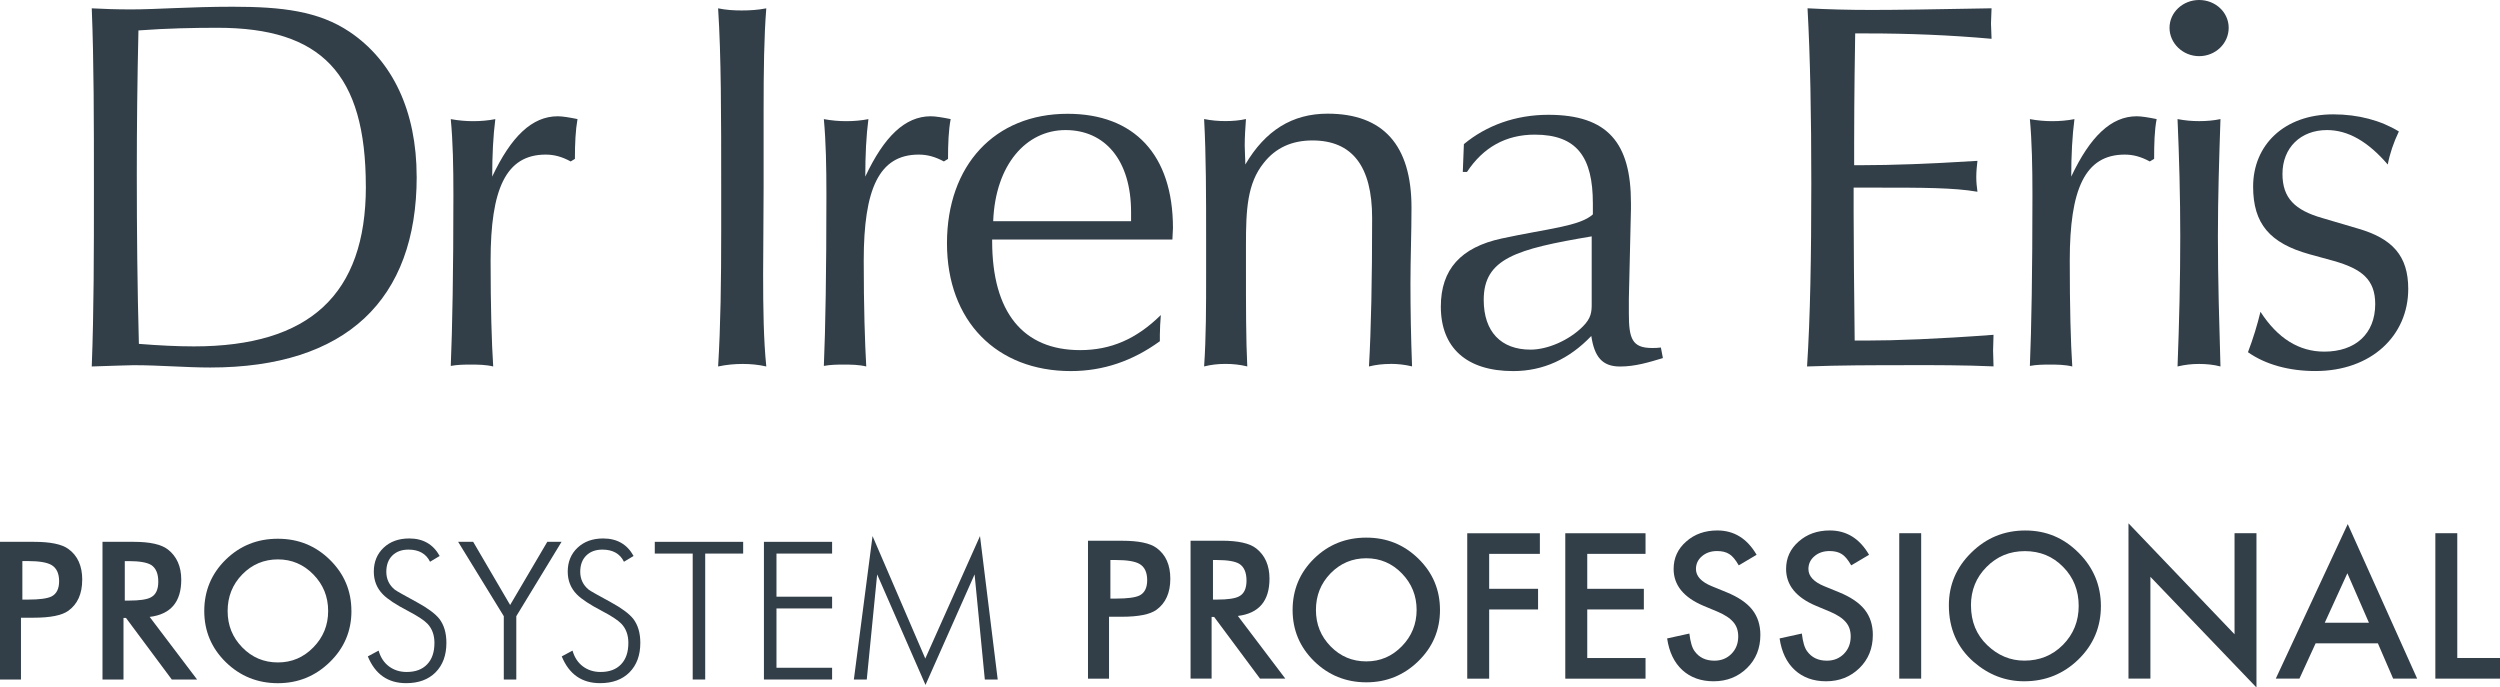
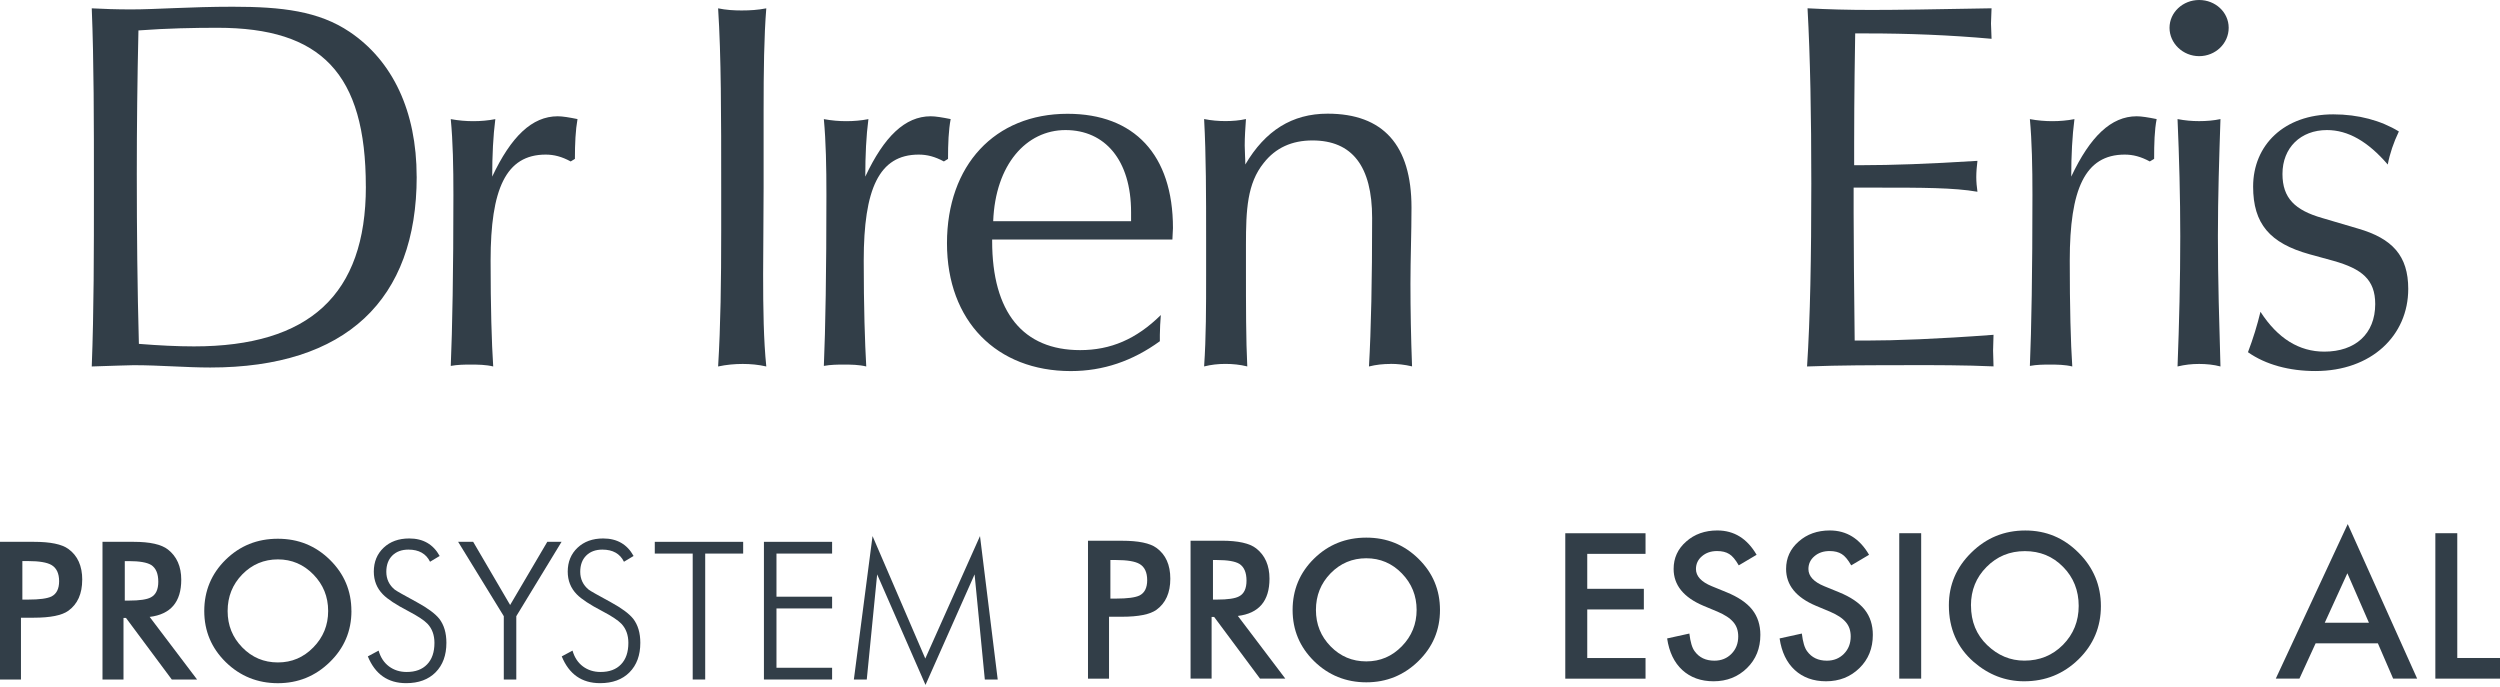
<svg xmlns="http://www.w3.org/2000/svg" id="Layer_2" data-name="Layer 2" viewBox="0 0 623.72 171.52">
  <defs>
    <style>
      .cls-1 {
        fill: #323e48;
      }
    </style>
  </defs>
  <g id="Layer_1-2" data-name="Layer 1">
    <g>
      <g>
        <path class="cls-1" d="M91.28,46.55c0,26.97-14.13,39.87-42.89,39.87-4.19,0-8.78-.23-13.74-.63-.38-13.87-.52-28-.52-42.39,0-11.76.13-23.66.41-35.81,7.29-.54,13.98-.66,19.73-.66,25.87,0,37,11.38,37,39.61ZM103.95,44.06c0-16.34-6-28.89-16.71-36.1-7.73-5.2-16.88-6.28-29.16-6.28-10.62,0-19.09.67-25.38.67-3.65,0-6.92-.12-9.81-.27.54,13.37.54,28.25.54,44.75s0,30.56-.54,44.6c5.37-.15,8.77-.32,10.46-.32,6.54,0,12.96.58,19.11.58,33.86,0,51.5-16.88,51.5-47.63Z" />
        <path class="cls-1" d="M143.43,39.64l-1.05.64c-2.2-1.2-4.16-1.71-6.24-1.71-9.96,0-13.74,8.65-13.74,26.41,0,11.63.26,20.53.65,26.45-1.83-.45-3.79-.47-5.62-.47-1.69,0-3.26.02-4.97.33.39-9.28.66-23.55.66-42.64,0-7.05-.12-13.35-.66-18.93,1.97.36,3.8.51,5.62.51s3.66-.15,5.5-.51c-.54,4.15-.78,9.01-.78,14.34,4.71-9.98,9.92-15.05,16.35-15.05,1.17,0,2.88.28,4.93.7-.49,2.74-.65,6.12-.65,9.93Z" />
        <path class="cls-1" d="M185.3,90.8c-1.97,0-4.05.18-6.14.63.63-10.25.77-21.34.77-33.78v-10.82c0-18.05,0-32.84-.77-44.75,1.95.41,3.92.53,5.86.53,2.09,0,4.06-.12,6.16-.53-.56,6.94-.67,15.45-.67,25.64v19.11c0,7.84-.12,15-.12,21.56,0,8.76.12,16.48.79,23.04-1.95-.45-3.92-.63-5.89-.63Z" />
        <path class="cls-1" d="M236.53,39.64l-1.04.64c-2.23-1.2-4.17-1.71-6.29-1.71-9.93,0-13.71,8.65-13.71,26.41,0,11.63.29,20.53.63,26.45-1.83-.45-3.79-.47-5.61-.47-1.7,0-3.27.02-4.97.33.4-9.28.64-23.55.64-42.64,0-7.05-.12-13.35-.64-18.93,1.98.36,3.77.51,5.6.51s3.69-.15,5.52-.51c-.55,4.15-.78,9.01-.78,14.34,4.69-9.98,9.91-15.05,16.33-15.05,1.18,0,2.87.28,4.97.7-.52,2.74-.66,6.12-.66,9.93Z" />
        <path class="cls-1" d="M282.19,55.18h-34.4c.54-14.13,8.26-22.73,18.04-22.73s16.36,7.42,16.36,20.5v2.23ZM292.64,56.9c0-18.32-9.68-28.51-26.3-28.51-18.16,0-30.08,12.84-30.08,32.3s12.43,31.89,30.89,31.89c8.1,0,15.43-2.52,22.22-7.45v-1.57c0-1.55.12-3.26.24-4.96-6.12,6.03-12.53,8.75-20.13,8.75-14.24,0-21.95-9.42-21.95-27.21v-.38h44.97c0-1.05.14-1.96.14-2.86Z" />
        <path class="cls-1" d="M346.92,90.8c-1.85,0-3.56.18-5.38.63.53-9.19.79-21.59.79-37.03,0-12.96-4.99-19.36-14.9-19.36-5.07,0-9.16,1.8-12.16,5.63-4.1,5.09-4.42,11.65-4.42,20.38v5.89c0,9.67,0,17.79.33,24.48-1.82-.45-3.61-.63-5.44-.63s-3.52.18-5.33.63c.5-7.34.5-14.93.5-22.78v-9.28c0-10.58,0-20.4-.5-29.66,1.8.36,3.57.51,5.33.51s3.53-.15,5.11-.51c-.16,2.37-.31,4.37-.31,6.61,0,1.58.15,3.14.15,4.73,4.98-8.46,11.68-12.68,20.53-12.68,13.86,0,20.93,7.84,20.93,23.42,0,6.4-.26,12.8-.26,18.95,0,6.53.12,13.34.4,20.68-1.86-.45-3.68-.63-5.36-.63Z" />
-         <path class="cls-1" d="M397.11,75.87c0,1.93-.11,3.49-2.21,5.59-3.54,3.53-8.88,5.77-13.05,5.77-7.34,0-11.68-4.45-11.68-12.42,0-10.32,8.13-12.68,26.94-15.84v16.9ZM414.87,89.32l-.5-2.62c-.79.12-1.6.12-2.2.12-4.98,0-5.79-2.34-5.79-8.61v-3.65l.52-22.37v-1.58c0-14.91-5.75-21.97-20.61-21.97-8.14,0-15.44,2.64-21.07,7.32l-.27,6.94h1.04c4.05-6.14,9.71-9.31,16.91-9.31,10.57,0,14.5,5.67,14.5,17.16v2.74c-3.29,2.98-11.25,3.53-22.75,6.01-10.2,2.21-15.18,7.71-15.18,17,0,10.21,6.37,16.08,18.05,16.08,7.48,0,13.98-2.99,19.49-8.76.77,5.2,2.73,7.62,7.16,7.62,3.8,0,7.2-1.05,10.71-2.11Z" />
        <path class="cls-1" d="M475.05,91.11c-7.75,0-15.83,0-24.21.32.79-12.07,1.06-27.24,1.06-45.67,0-16.99-.27-31.5-.94-43.69,5,.27,10.21.41,15.95.41s15.87-.14,29.96-.41c0,1.17-.14,2.51-.14,3.81,0,1.17.14,2.46.14,3.8-10.45-.94-20.9-1.34-31.02-1.34h-3c-.26,15.56-.26,24.76-.26,27.61v5.26h2.33c6.71,0,16.1-.3,28.43-1.08-.16,1.29-.29,2.75-.29,4.05,0,1.17.12,2.48.29,3.66-5.8-1.03-14.02-1.03-24.75-1.03h-6.14v6.26c0,8.23.12,18.83.26,31.89h3.28c6.55,0,17.13-.36,31.36-1.43,0,1.32-.11,2.65-.11,3.92s.11,2.58.11,3.96c-7.05-.32-14.51-.32-22.33-.32Z" />
        <path class="cls-1" d="M537.42,39.64l-1.07.64c-2.23-1.2-4.17-1.71-6.26-1.71-9.93,0-13.71,8.65-13.71,26.41,0,11.63.23,20.53.63,26.45-1.82-.45-3.81-.47-5.57-.47s-3.29.02-5.01.33c.39-9.28.64-23.55.64-42.64,0-7.05-.13-13.35-.64-18.93,1.97.36,3.81.51,5.6.51s3.69-.15,5.52-.51c-.54,4.15-.8,9.01-.8,14.34,4.71-9.98,9.94-15.05,16.34-15.05,1.16,0,2.9.28,4.97.7-.54,2.74-.63,6.12-.63,9.93Z" />
        <path class="cls-1" d="M548.66,14.01c-4.05,0-7.39-3.2-7.39-7.07s3.34-6.94,7.39-6.94,7.37,3.05,7.37,6.94-3.28,7.07-7.37,7.07ZM548.66,90.8c-1.86,0-3.5.18-5.39.63.41-10.73.68-21.59.68-32.47,0-9.91-.27-19.71-.68-29.25,1.89.36,3.53.51,5.39.51s3.65-.15,5.32-.51c-.32,9.63-.64,19.33-.64,29.25,0,10.87.33,21.74.64,32.47-1.67-.45-3.55-.63-5.32-.63Z" />
        <path class="cls-1" d="M577.68,92.57c-6.52,0-12.43-1.59-16.84-4.7,1.29-3.39,2.33-6.78,3.12-10.08,4.32,6.68,9.66,9.94,15.93,9.94,7.73,0,12.7-4.43,12.7-11.87,0-6.14-3.38-8.78-10.33-10.76l-6.04-1.66c-9.93-2.76-14.09-7.61-14.09-16.89,0-10.33,7.71-18.02,20-18.02,6.27,0,11.91,1.54,16.36,4.27-1.32,2.77-2.25,5.49-2.77,8.25-4.95-5.76-9.92-8.6-15.16-8.6-6.56,0-11.11,4.39-11.11,10.95,0,6.03,3.12,9.05,9.94,11l8.88,2.62c8.6,2.48,12.56,6.79,12.56,15.06,0,11.6-9.15,20.49-23.16,20.49Z" />
      </g>
      <g>
        <g>
          <path class="cls-1" d="M20.51,144.64c0,3.49-1.15,6.07-3.46,7.74-1.6,1.15-4.47,1.73-8.6,1.73h-3.22v15.42H0v-34.35h8.46c4.1,0,6.97.59,8.6,1.78,2.31,1.67,3.46,4.23,3.46,7.69ZM14.75,145.01c0-1.96-.64-3.31-1.92-4.06-1.12-.64-3.06-.97-5.81-.97h-1.44v9.61h1.44c2.82,0,4.76-.26,5.81-.77,1.28-.64,1.92-1.92,1.92-3.82Z" />
          <path class="cls-1" d="M49.15,169.53h-6.29l-11.43-15.37h-.62v15.37h-5.24v-34.35h7.78c4.07,0,6.92.64,8.55,1.92,2.21,1.73,3.32,4.24,3.32,7.54,0,5.54-2.63,8.63-7.88,9.27l11.82,15.61ZM39.49,145.13c0-2.02-.59-3.41-1.78-4.18-1.06-.64-2.91-.96-5.57-.96h-1.01v9.85h1.01c2.69,0,4.53-.27,5.52-.82,1.22-.64,1.83-1.94,1.83-3.89Z" />
          <path class="cls-1" d="M87.68,152.43c0,5-1.8,9.25-5.41,12.76-3.6,3.51-7.92,5.26-12.95,5.26s-9.42-1.75-13-5.26c-3.57-3.51-5.36-7.76-5.36-12.76s1.78-9.29,5.33-12.78c3.56-3.49,7.89-5.24,13.02-5.24s9.42,1.75,13,5.26c3.57,3.51,5.36,7.76,5.36,12.76ZM81.87,152.43c0-3.56-1.23-6.59-3.68-9.1-2.45-2.51-5.4-3.77-8.86-3.77s-6.45,1.25-8.89,3.75c-2.43,2.5-3.65,5.54-3.65,9.13s1.22,6.58,3.65,9.08c2.43,2.5,5.4,3.75,8.89,3.75s6.41-1.26,8.86-3.77c2.45-2.51,3.68-5.53,3.68-9.06Z" />
          <path class="cls-1" d="M111.37,160.4c0,3.07-.9,5.52-2.69,7.33-1.79,1.81-4.24,2.71-7.35,2.71-4.55,0-7.74-2.23-9.56-6.68l2.69-1.44c.48,1.7,1.35,3.01,2.59,3.94,1.25.93,2.72,1.39,4.42,1.39,2.18,0,3.88-.63,5.09-1.9,1.22-1.26,1.83-3.05,1.83-5.36,0-1.95-.58-3.54-1.73-4.76-.86-.9-2.47-1.95-4.8-3.17-3.08-1.6-5.19-2.99-6.34-4.18-1.51-1.54-2.26-3.43-2.26-5.67,0-2.43.82-4.42,2.45-5.96,1.63-1.54,3.76-2.31,6.39-2.31,3.46,0,5.99,1.46,7.59,4.37l-2.4,1.44c-.99-2.02-2.79-3.03-5.38-3.03-1.7,0-3.04.5-4.04,1.49-.99.99-1.49,2.34-1.49,4.04,0,1.83.71,3.32,2.12,4.47.42.32,2.25,1.36,5.5,3.12,2.7,1.47,4.56,2.85,5.59,4.13,1.19,1.54,1.78,3.54,1.78,6.01Z" />
          <path class="cls-1" d="M140.1,135.18l-11.29,18.55v15.81h-3.12v-15.81l-11.39-18.55h3.75l9.22,15.76,9.27-15.76h3.56Z" />
          <path class="cls-1" d="M159.75,160.4c0,3.07-.9,5.52-2.69,7.33-1.79,1.81-4.24,2.71-7.35,2.71-4.55,0-7.74-2.23-9.56-6.68l2.69-1.44c.48,1.7,1.35,3.01,2.59,3.94,1.25.93,2.72,1.39,4.42,1.39,2.18,0,3.88-.63,5.09-1.9,1.22-1.26,1.83-3.05,1.83-5.36,0-1.95-.58-3.54-1.73-4.76-.87-.9-2.47-1.95-4.8-3.17-3.07-1.6-5.19-2.99-6.34-4.18-1.51-1.54-2.26-3.43-2.26-5.67,0-2.43.82-4.42,2.45-5.96,1.63-1.54,3.76-2.31,6.39-2.31,3.46,0,5.99,1.46,7.59,4.37l-2.4,1.44c-.99-2.02-2.79-3.03-5.38-3.03-1.7,0-3.04.5-4.04,1.49-.99.99-1.49,2.34-1.49,4.04,0,1.83.71,3.32,2.12,4.47.42.32,2.25,1.36,5.5,3.12,2.7,1.47,4.56,2.85,5.59,4.13,1.19,1.54,1.78,3.54,1.78,6.01Z" />
          <path class="cls-1" d="M185.4,138.11h-9.46v31.42h-3.12v-31.42h-9.46v-2.93h22.05v2.93Z" />
          <path class="cls-1" d="M207.6,169.53h-17.01v-34.35h17.01v2.93h-13.88v10.76h13.88v2.93h-13.88v14.8h13.88v2.93Z" />
          <path class="cls-1" d="M248.92,169.53h-3.22l-2.55-26.23-12.25,27.58-12.06-27.58-2.59,26.23h-3.22l4.66-35.79,13.16,30.56,13.65-30.56,4.42,35.79Z" />
        </g>
        <g>
          <path class="cls-1" d="M291.98,144.39c0,3.5-1.16,6.08-3.46,7.75-1.6,1.15-4.48,1.73-8.61,1.73h-3.22v15.45h-5.25v-34.41h8.47c4.11,0,6.98.59,8.61,1.78,2.31,1.67,3.46,4.23,3.46,7.7ZM286.21,144.75c0-1.97-.64-3.32-1.92-4.06-1.12-.64-3.06-.97-5.82-.97h-1.44v9.62h1.44c2.82,0,4.76-.26,5.82-.77,1.28-.64,1.92-1.92,1.92-3.82Z" />
          <path class="cls-1" d="M320.66,169.31h-6.3l-11.45-15.4h-.63v15.4h-5.25v-34.41h7.8c4.07,0,6.93.64,8.57,1.92,2.21,1.73,3.32,4.25,3.32,7.56,0,5.55-2.63,8.65-7.89,9.29l11.84,15.64ZM310.99,144.87c0-2.02-.59-3.42-1.78-4.19-1.06-.64-2.92-.96-5.58-.96h-1.01v9.87h1.01c2.69,0,4.54-.27,5.53-.82,1.22-.64,1.83-1.94,1.83-3.9Z" />
          <path class="cls-1" d="M359.26,152.18c0,5-1.8,9.26-5.41,12.78-3.61,3.51-7.93,5.27-12.97,5.27s-9.44-1.76-13.02-5.27c-3.58-3.51-5.37-7.77-5.37-12.78s1.78-9.3,5.34-12.8c3.56-3.5,7.91-5.25,13.04-5.25s9.44,1.76,13.02,5.27c3.58,3.51,5.37,7.77,5.37,12.78ZM353.43,152.18c0-3.56-1.23-6.6-3.68-9.12-2.45-2.52-5.41-3.78-8.88-3.78s-6.46,1.25-8.9,3.75c-2.44,2.5-3.66,5.55-3.66,9.14s1.22,6.59,3.66,9.09c2.44,2.5,5.41,3.75,8.9,3.75s6.42-1.26,8.88-3.78c2.45-2.52,3.68-5.54,3.68-9.07Z" />
-           <path class="cls-1" d="M384.17,138.18h-12.64v8.72h12.2v5.15h-12.2v17.27h-5.47v-36.28h18.12v5.15Z" />
          <path class="cls-1" d="M410.54,138.18h-14.54v8.72h14.12v5.15h-14.12v12.12h14.54v5.15h-20.02v-36.28h20.02v5.15Z" />
          <path class="cls-1" d="M438.24,138.42l-4.44,2.63c-.83-1.44-1.62-2.38-2.37-2.82-.78-.5-1.79-.75-3.03-.75-1.52,0-2.78.43-3.78,1.29-1,.85-1.5,1.91-1.5,3.2,0,1.77,1.32,3.2,3.95,4.28l3.62,1.48c2.94,1.19,5.1,2.65,6.46,4.36,1.36,1.72,2.04,3.82,2.04,6.31,0,3.34-1.11,6.1-3.34,8.28-2.24,2.19-5.02,3.29-8.34,3.29-3.15,0-5.75-.94-7.8-2.81-2.02-1.87-3.28-4.5-3.78-7.88l5.55-1.22c.25,2.13.69,3.6,1.32,4.42,1.13,1.57,2.77,2.35,4.93,2.35,1.71,0,3.13-.57,4.25-1.71,1.13-1.14,1.69-2.59,1.69-4.34,0-.7-.1-1.35-.29-1.94-.2-.59-.5-1.13-.92-1.62-.42-.49-.95-.96-1.61-1.39-.66-.43-1.44-.84-2.35-1.23l-3.5-1.46c-4.97-2.1-7.45-5.17-7.45-9.2,0-2.72,1.04-5,3.13-6.83,2.08-1.85,4.68-2.77,7.78-2.77,4.18,0,7.45,2.03,9.8,6.09Z" />
          <path class="cls-1" d="M466.3,138.42l-4.44,2.63c-.83-1.44-1.62-2.38-2.37-2.82-.78-.5-1.79-.75-3.03-.75-1.52,0-2.78.43-3.78,1.29-1,.85-1.5,1.91-1.5,3.2,0,1.77,1.32,3.2,3.95,4.28l3.62,1.48c2.94,1.19,5.1,2.65,6.46,4.36,1.36,1.72,2.04,3.82,2.04,6.31,0,3.34-1.11,6.1-3.34,8.28-2.24,2.19-5.02,3.29-8.34,3.29-3.15,0-5.75-.94-7.8-2.81-2.02-1.87-3.28-4.5-3.78-7.88l5.55-1.22c.25,2.13.69,3.6,1.32,4.42,1.13,1.57,2.77,2.35,4.93,2.35,1.71,0,3.12-.57,4.25-1.71,1.13-1.14,1.69-2.59,1.69-4.34,0-.7-.1-1.35-.29-1.94-.2-.59-.5-1.13-.92-1.62-.42-.49-.95-.96-1.61-1.39-.66-.43-1.44-.84-2.35-1.23l-3.5-1.46c-4.97-2.1-7.45-5.17-7.45-9.2,0-2.72,1.04-5,3.13-6.83,2.08-1.85,4.68-2.77,7.78-2.77,4.18,0,7.45,2.03,9.8,6.09Z" />
          <path class="cls-1" d="M479.31,133.03v36.28h-5.47v-36.28h5.47Z" />
          <path class="cls-1" d="M486.22,151.01c0-5.11,1.87-9.49,5.62-13.16,3.73-3.67,8.21-5.5,13.44-5.5s9.6,1.85,13.3,5.55c3.71,3.7,5.57,8.14,5.57,13.32s-1.86,9.64-5.59,13.28c-3.74,3.65-8.26,5.47-13.56,5.47-4.68,0-8.89-1.62-12.62-4.86-4.1-3.59-6.16-8.29-6.16-14.1ZM491.74,151.07c0,4.01,1.35,7.3,4.04,9.88,2.68,2.58,5.77,3.87,9.28,3.87,3.81,0,7.02-1.31,9.63-3.94,2.62-2.66,3.92-5.9,3.92-9.72s-1.29-7.11-3.88-9.72c-2.57-2.63-5.75-3.94-9.54-3.94s-6.96,1.31-9.56,3.94c-2.6,2.6-3.9,5.81-3.9,9.63Z" />
-           <path class="cls-1" d="M531.03,169.31v-38.75l26.46,27.68v-25.21h5.47v38.49l-26.46-27.61v25.4h-5.47Z" />
          <path class="cls-1" d="M593.25,160.5h-15.53l-4.04,8.81h-5.9l17.95-38.56,17.32,38.56h-5.99l-3.81-8.81ZM591.02,155.36l-5.38-12.34-5.64,12.34h11.02Z" />
          <path class="cls-1" d="M613.06,133.03v31.13h10.67v5.15h-16.14v-36.28h5.47Z" />
        </g>
      </g>
    </g>
  </g>
</svg>